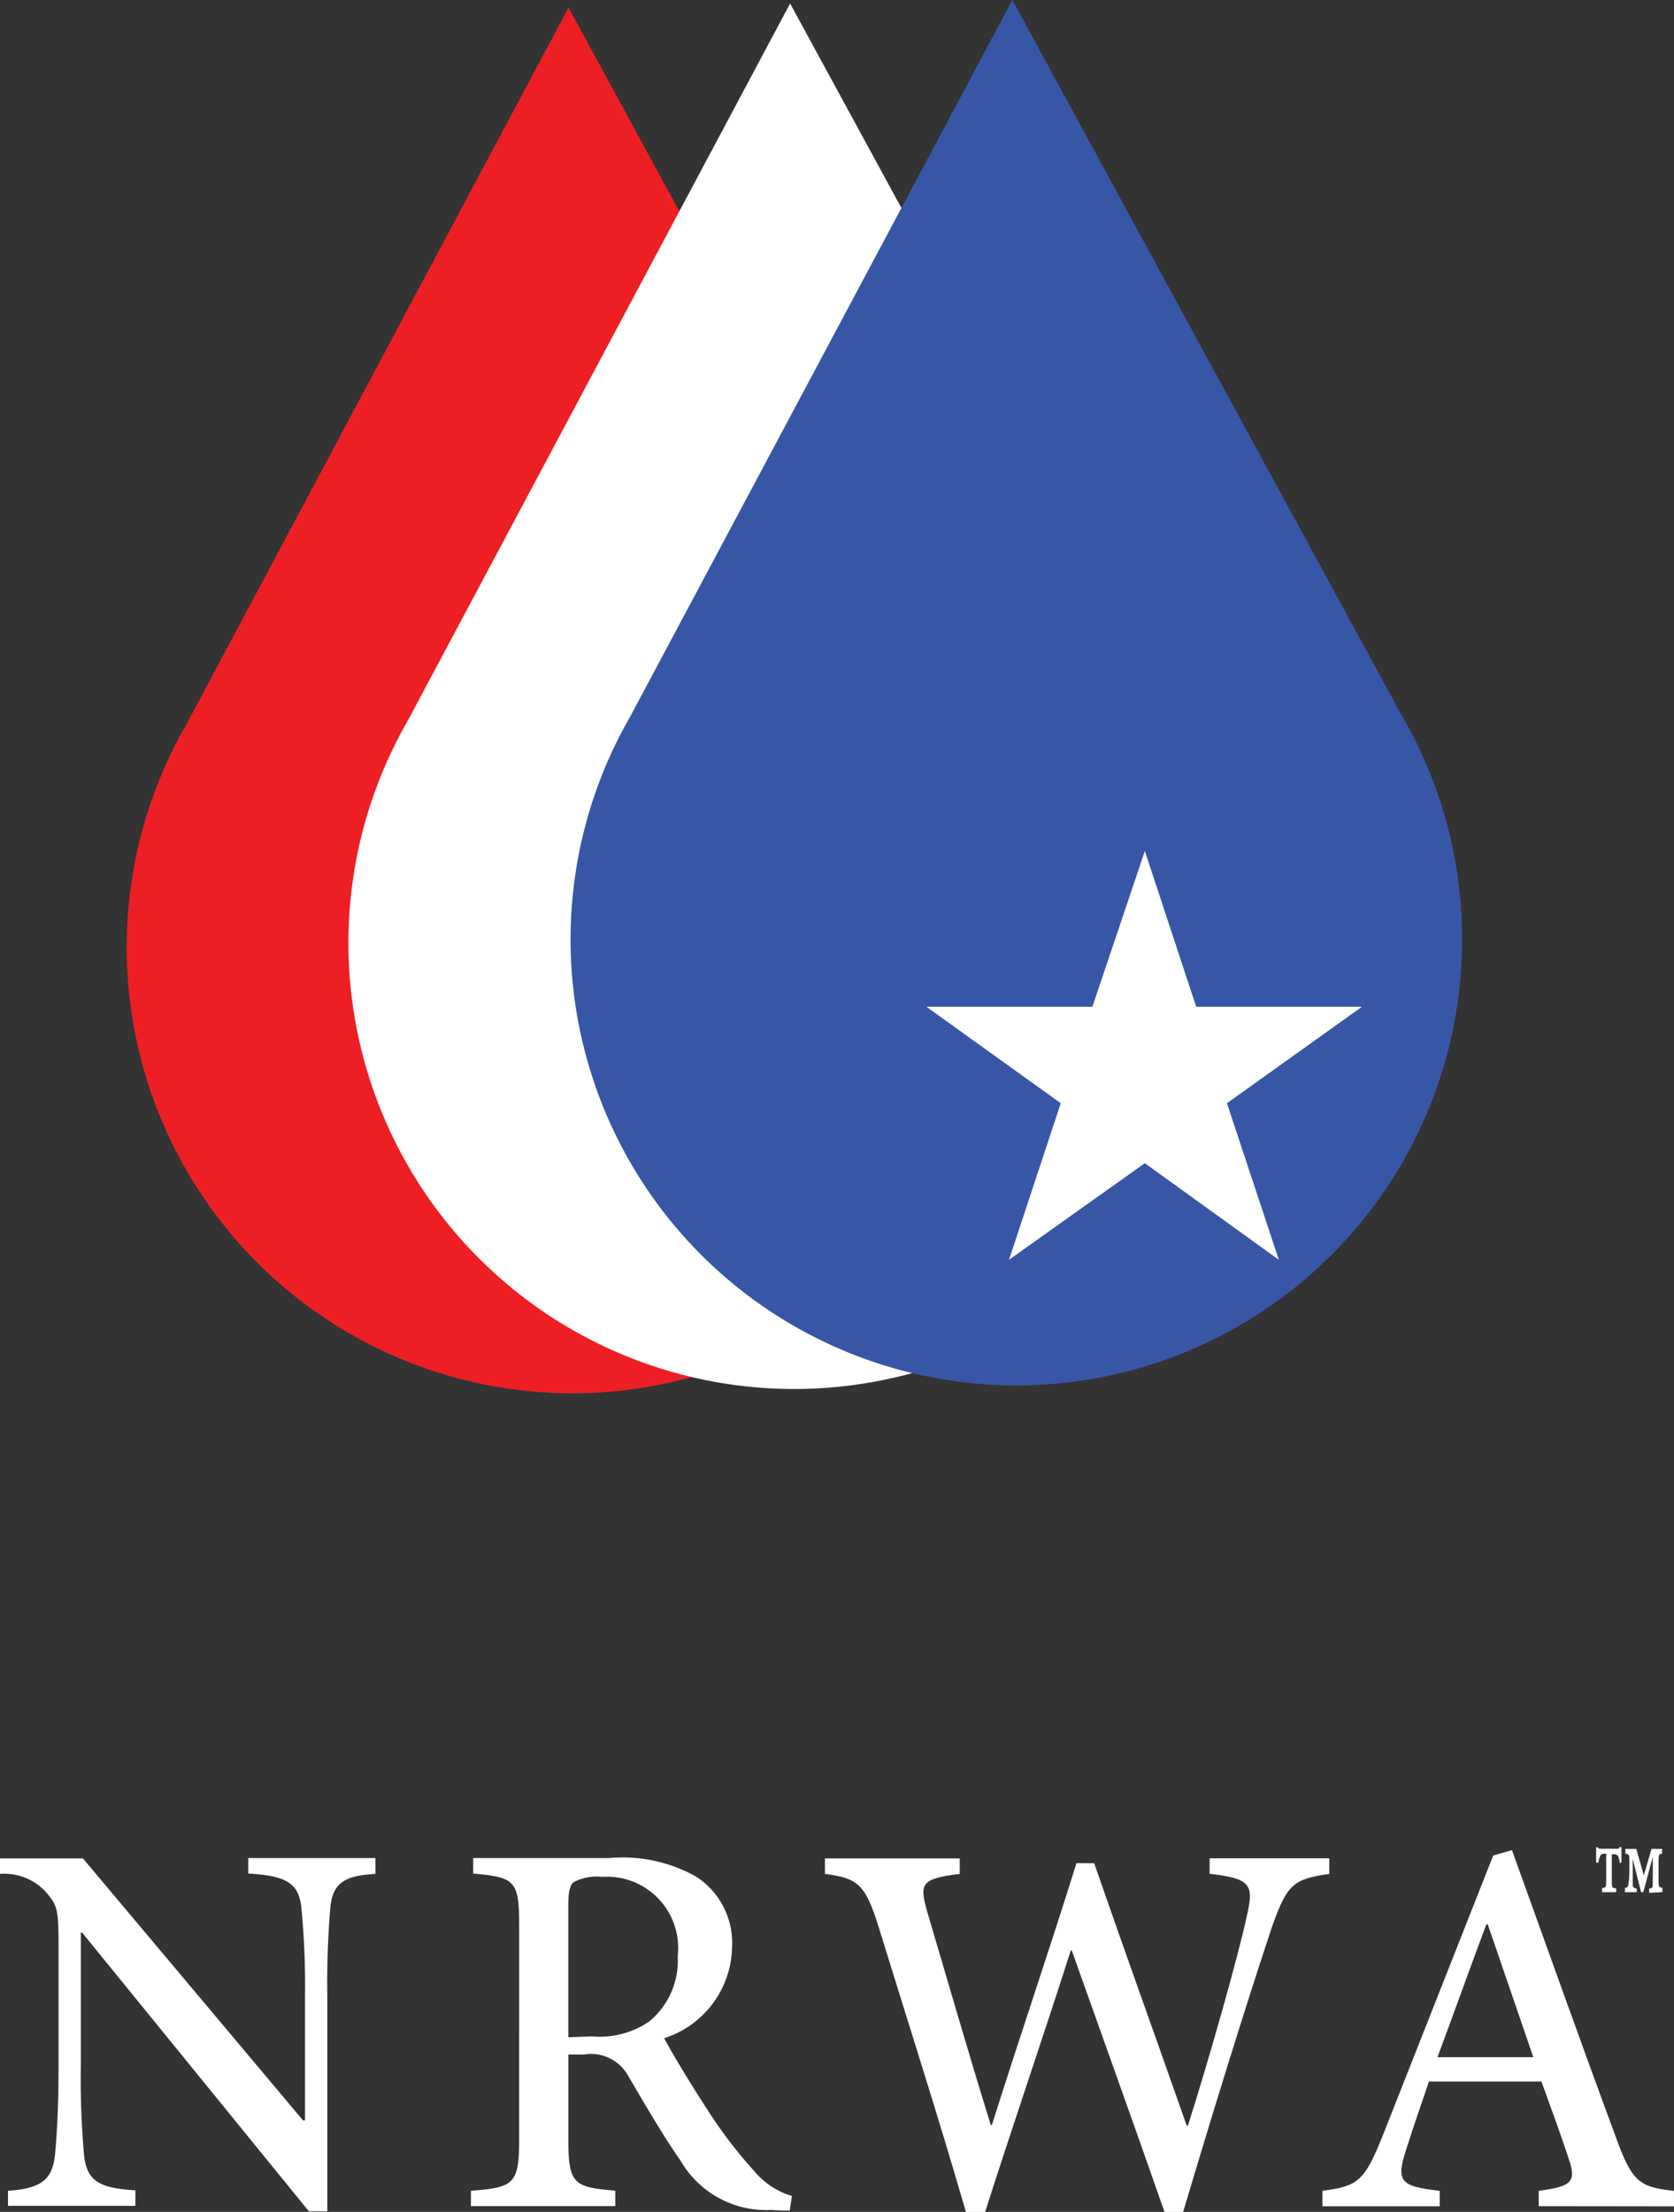
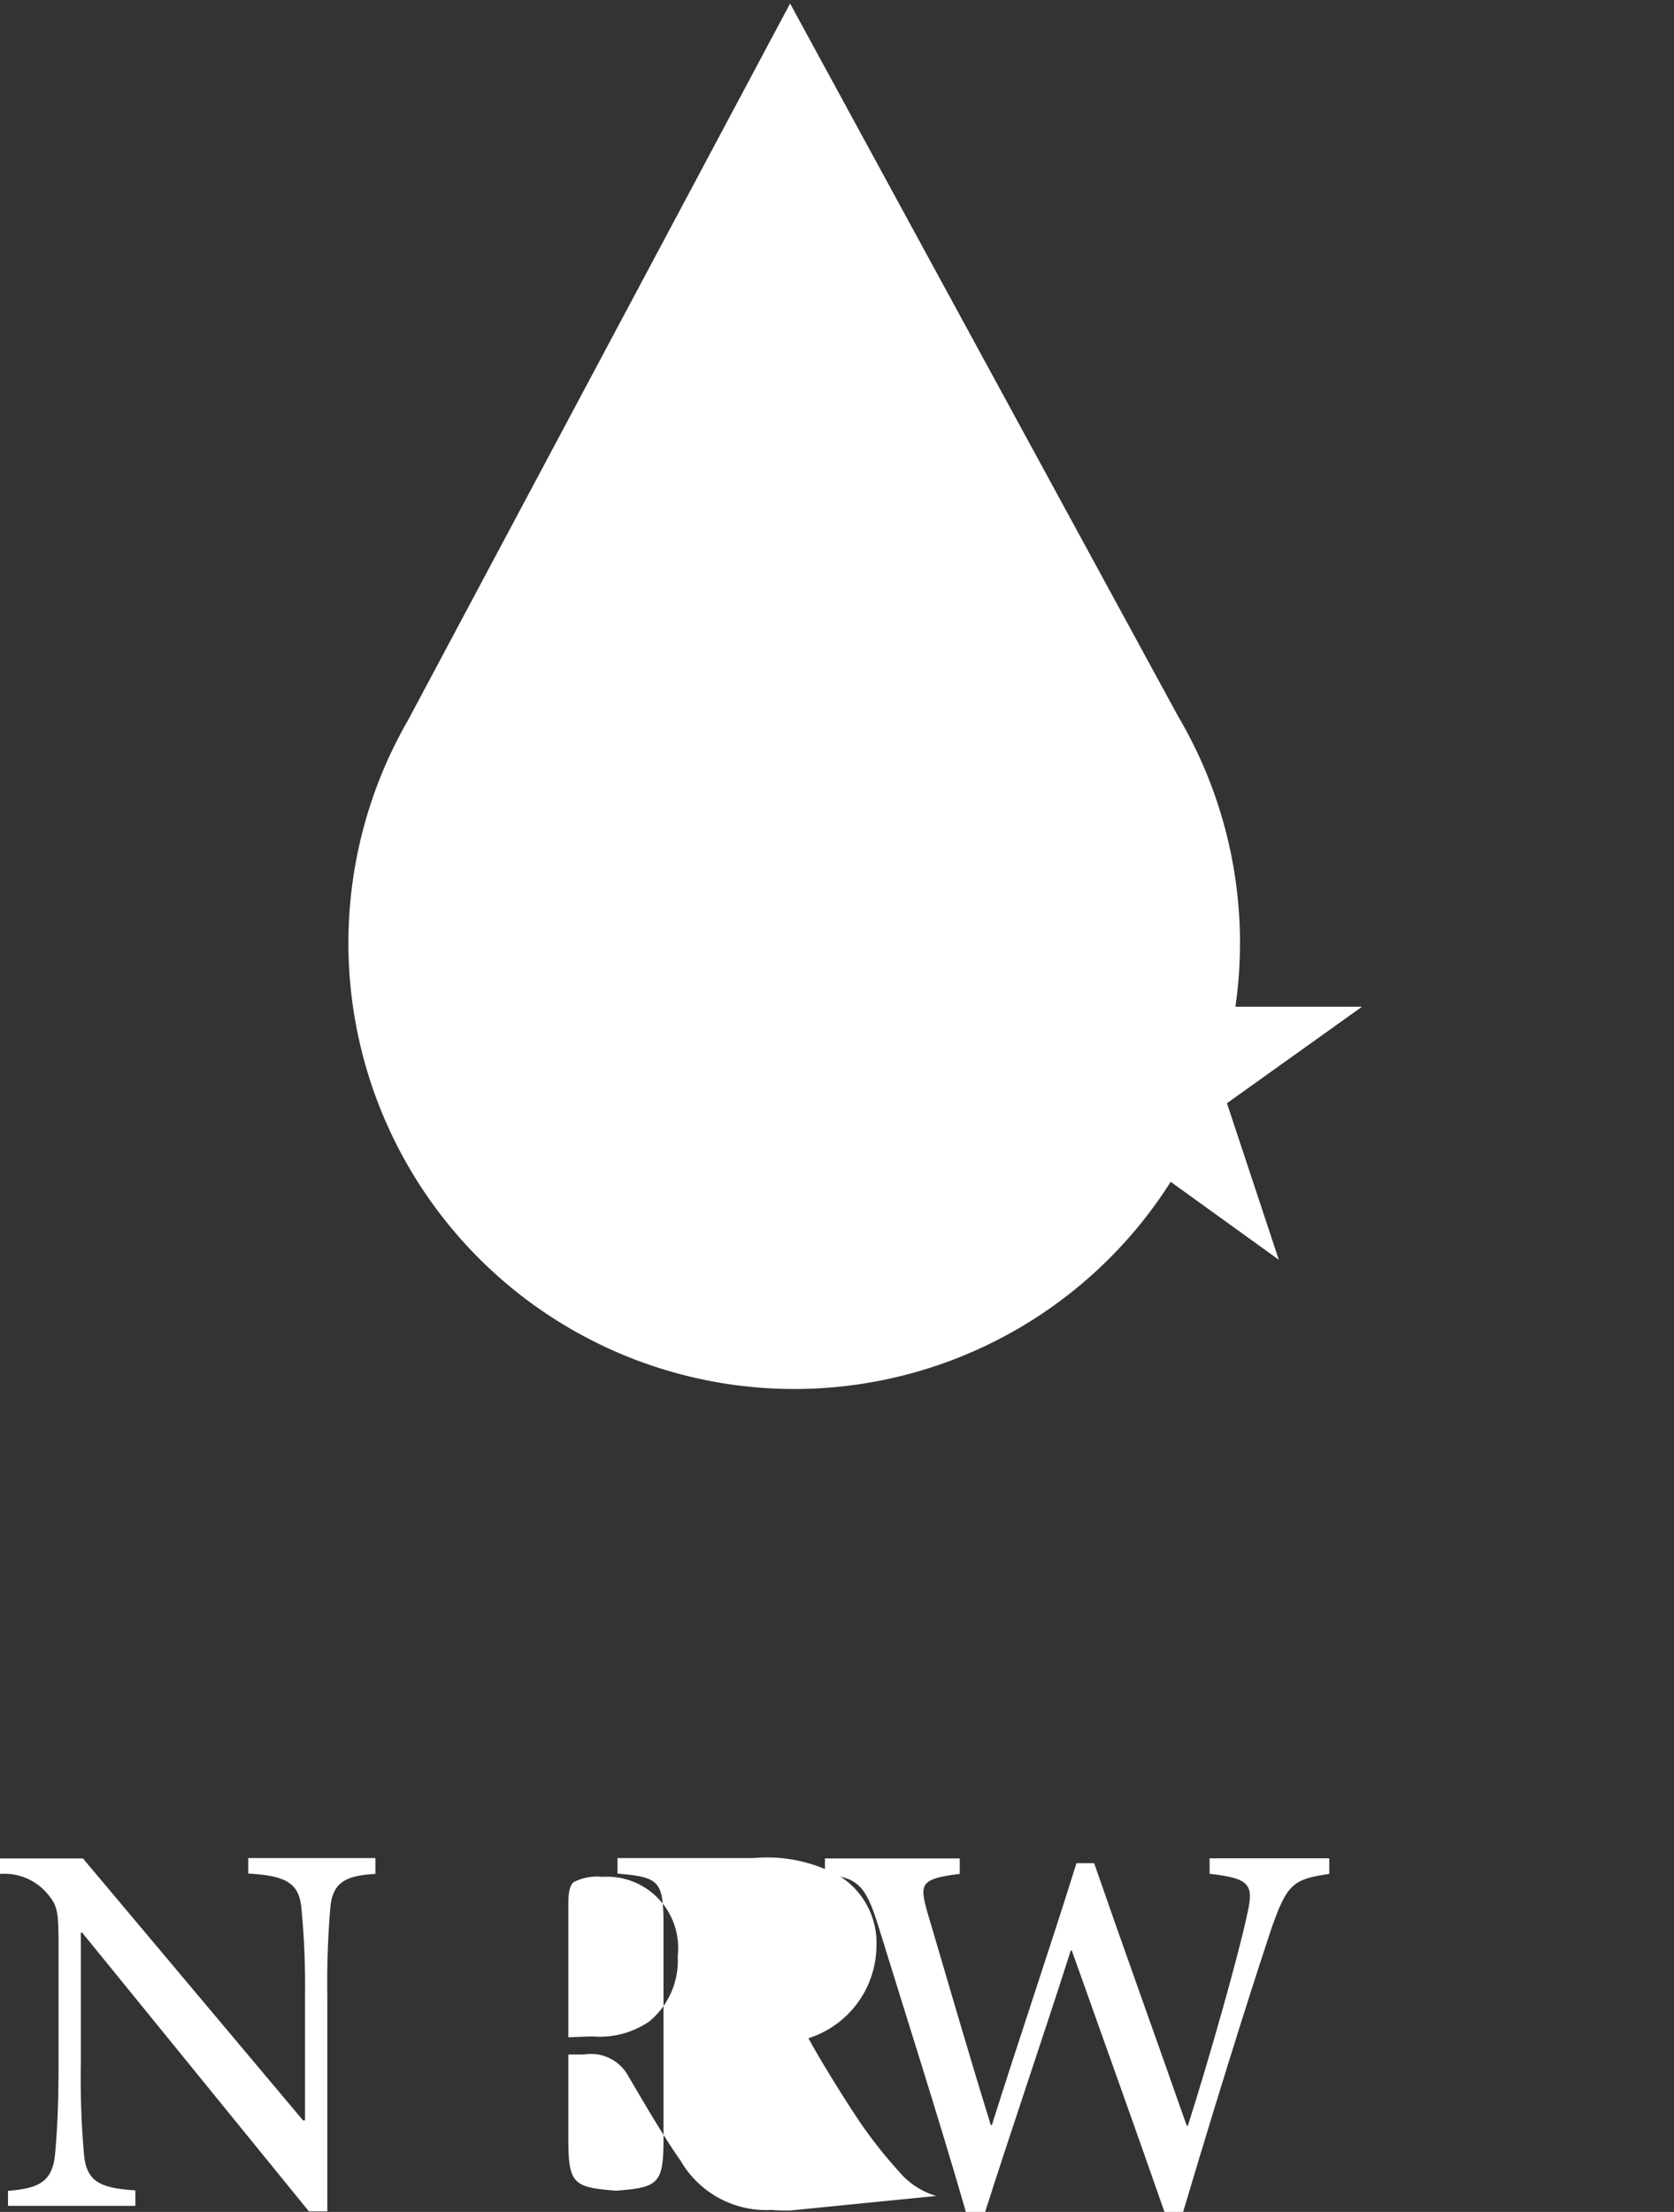
<svg xmlns="http://www.w3.org/2000/svg" width="53" height="70" viewBox="0 0 53 70">
  <rect x="0" y="0" width="53" height="70" fill="#333333" stroke="none" />
  <g id="Group_334" data-name="Group 334" transform="translate(-1627.105 -6008)">
    <path id="Path" d="M11.886,50.514c-.947.052-1.337.271-1.423,1.018a28.349,28.349,0,0,0-.1,2.845v6.816H9.78L2.6,52.371H2.559v4.171a27.732,27.732,0,0,0,.1,2.849c.082.828.457,1.066,1.627,1.137v.49H.253v-.475c.969-.071,1.393-.29,1.486-1.114.048-.524.115-1.341.115-2.882v-3.7c0-1.2-.033-1.322-.371-1.727A1.783,1.783,0,0,0,0,50.514v-.49H2.626l6.968,8.29h.063V54.366a25.281,25.281,0,0,0-.119-2.812c-.085-.743-.475-.984-1.679-1.051v-.49h4.026Z" transform="translate(1627.105 6016.789)" fill="#fff" />
-     <path id="Shape" d="M22.657,61.167c-.186,0-.371,0-.576-.019a3.13,3.13,0,0,1-2.882-1.56c-.561-.795-1.155-1.831-1.645-2.659a1.344,1.344,0,0,0-1.408-.7h-.5v2.663c0,1.423.152,1.541,1.486,1.645v.49H12.562v-.486c1.374-.1,1.527-.223,1.527-1.646V52.13c0-1.423-.152-1.508-1.456-1.627v-.49h4.3a4.743,4.743,0,0,1,2.764.59,2.5,2.5,0,0,1,1.133,2.229,3.088,3.088,0,0,1-2.151,2.882c.286.542.984,1.679,1.486,2.44a14.237,14.237,0,0,0,1.374,1.772,2.433,2.433,0,0,0,1.185.78Zm-6.262-5.512a2.767,2.767,0,0,0,1.813-.472,2.488,2.488,0,0,0,.9-2.069,2.253,2.253,0,0,0-2.392-2.507,1.594,1.594,0,0,0-.9.167c-.119.1-.171.29-.171.743v4.167Z" transform="translate(1629.453 6016.789)" fill="#fff" />
+     <path id="Shape" d="M22.657,61.167c-.186,0-.371,0-.576-.019a3.13,3.13,0,0,1-2.882-1.56c-.561-.795-1.155-1.831-1.645-2.659a1.344,1.344,0,0,0-1.408-.7h-.5v2.663c0,1.423.152,1.541,1.486,1.645v.49v-.486c1.374-.1,1.527-.223,1.527-1.646V52.13c0-1.423-.152-1.508-1.456-1.627v-.49h4.3a4.743,4.743,0,0,1,2.764.59,2.5,2.5,0,0,1,1.133,2.229,3.088,3.088,0,0,1-2.151,2.882c.286.542.984,1.679,1.486,2.44a14.237,14.237,0,0,0,1.374,1.772,2.433,2.433,0,0,0,1.185.78Zm-6.262-5.512a2.767,2.767,0,0,0,1.813-.472,2.488,2.488,0,0,0,.9-2.069,2.253,2.253,0,0,0-2.392-2.507,1.594,1.594,0,0,0-.9.167c-.119.1-.171.29-.171.743v4.167Z" transform="translate(1629.453 6016.789)" fill="#fff" />
    <path id="Path-2" data-name="Path" d="M37.329,50.514c-1.152.167-1.337.323-1.828,1.712-.371,1.114-1.393,4.253-2.8,8.985H32.11c-.932-2.678-2.05-5.783-2.934-8.272h-.033c-.932,2.912-1.857,5.594-2.711,8.272h-.609c-.884-3.053-1.831-6-2.763-9.018-.423-1.374-.68-1.545-1.7-1.679v-.49h4.268v.49c-1.252.152-1.27.323-1.033,1.185.661,2.229,1.3,4.457,2.017,6.764h.033c.884-2.8,1.831-5.571,2.678-8.287h.561c.951,2.745,1.932,5.456,2.931,8.305h.037c.709-2.229,1.608-5.426,1.857-6.6.238-1.014.167-1.218-1.17-1.371v-.49h3.789Z" transform="translate(1631.863 6016.789)" fill="#fff" />
-     <path id="Shape-2" data-name="Shape" d="M41.971,61.029v-.486c1.051-.138,1.185-.29.966-.966s-.524-1.512-.88-2.492H38.495c-.253.743-.49,1.423-.709,2.117-.342,1.033-.223,1.2,1.051,1.341v.49H35.122v-.49c1.114-.152,1.322-.271,1.917-1.764l3.491-8.847.594-.171c1.051,2.916,2.184,6.1,3.272,9.037.524,1.456.743,1.627,1.857,1.746v.49Zm-1.612-8.914h-.048c-.527,1.408-1.036,2.83-1.545,4.2H41.8Z" transform="translate(1633.851 6016.789)" fill="#fff" />
-     <path id="Shape-3" data-name="Shape" d="M44.538,50.174a.736.736,0,0,0-.056-.225.131.131,0,0,0-.123-.056h-.074v.825c0,.225,0,.238.138.256v.119h-.446v-.138c.126,0,.13-.031.13-.256v-.825h-.059a.131.131,0,0,0-.13.075.63.63,0,0,0-.056.206h-.074v-.482h.067c0,.023.012.041.026.044h.583c.025.008.051-.012.063-.05h.063v.481Zm.929.938v-.138c.111,0,.115-.031.115-.238v-.763h0l-.3,1.119h-.07l-.264-1.051h0v.819c0,.069.03.1.126.119v.113H44.7v-.138c.074,0,.1-.031.111-.119a3.086,3.086,0,0,0,.03-.356v-.338c0-.225,0-.256-.126-.263v-.156h.345l.238.838.245-.838h.334v.156c-.1,0-.111.037-.111.225v.575c0,.244,0,.256.119.275v.138Z" transform="translate(1633.851 6016.789)" fill="#fff" />
-     <path id="Path-3" data-name="Path" d="M30.283,22.809a14.114,14.114,0,1,1-24.388.126L18,.241Z" transform="translate(1627.105 6008)" fill="#ed1f24" />
    <path id="Path-4" data-name="Path" d="M34.3,22.676A14.114,14.114,0,1,1,9.91,22.8L22.011.111Z" transform="translate(1630.109 6008)" fill="#fff" />
-     <path id="Path-5" data-name="Path" d="M37.592,22.564a14.114,14.114,0,1,1-24.392.126L25.305,0Z" transform="translate(1633.851 6008)" fill="#3856a6" />
    <path id="Path-6" data-name="Path" d="M38.075,27.712,33.8,30.765l1.642,4.955L31.2,32.663,26.9,35.72l1.638-4.955-4.253-3.053H29.54l1.66-4.929,1.627,4.929Z" transform="translate(1632.151 6012.148)" fill="#fff" />
  </g>
</svg>